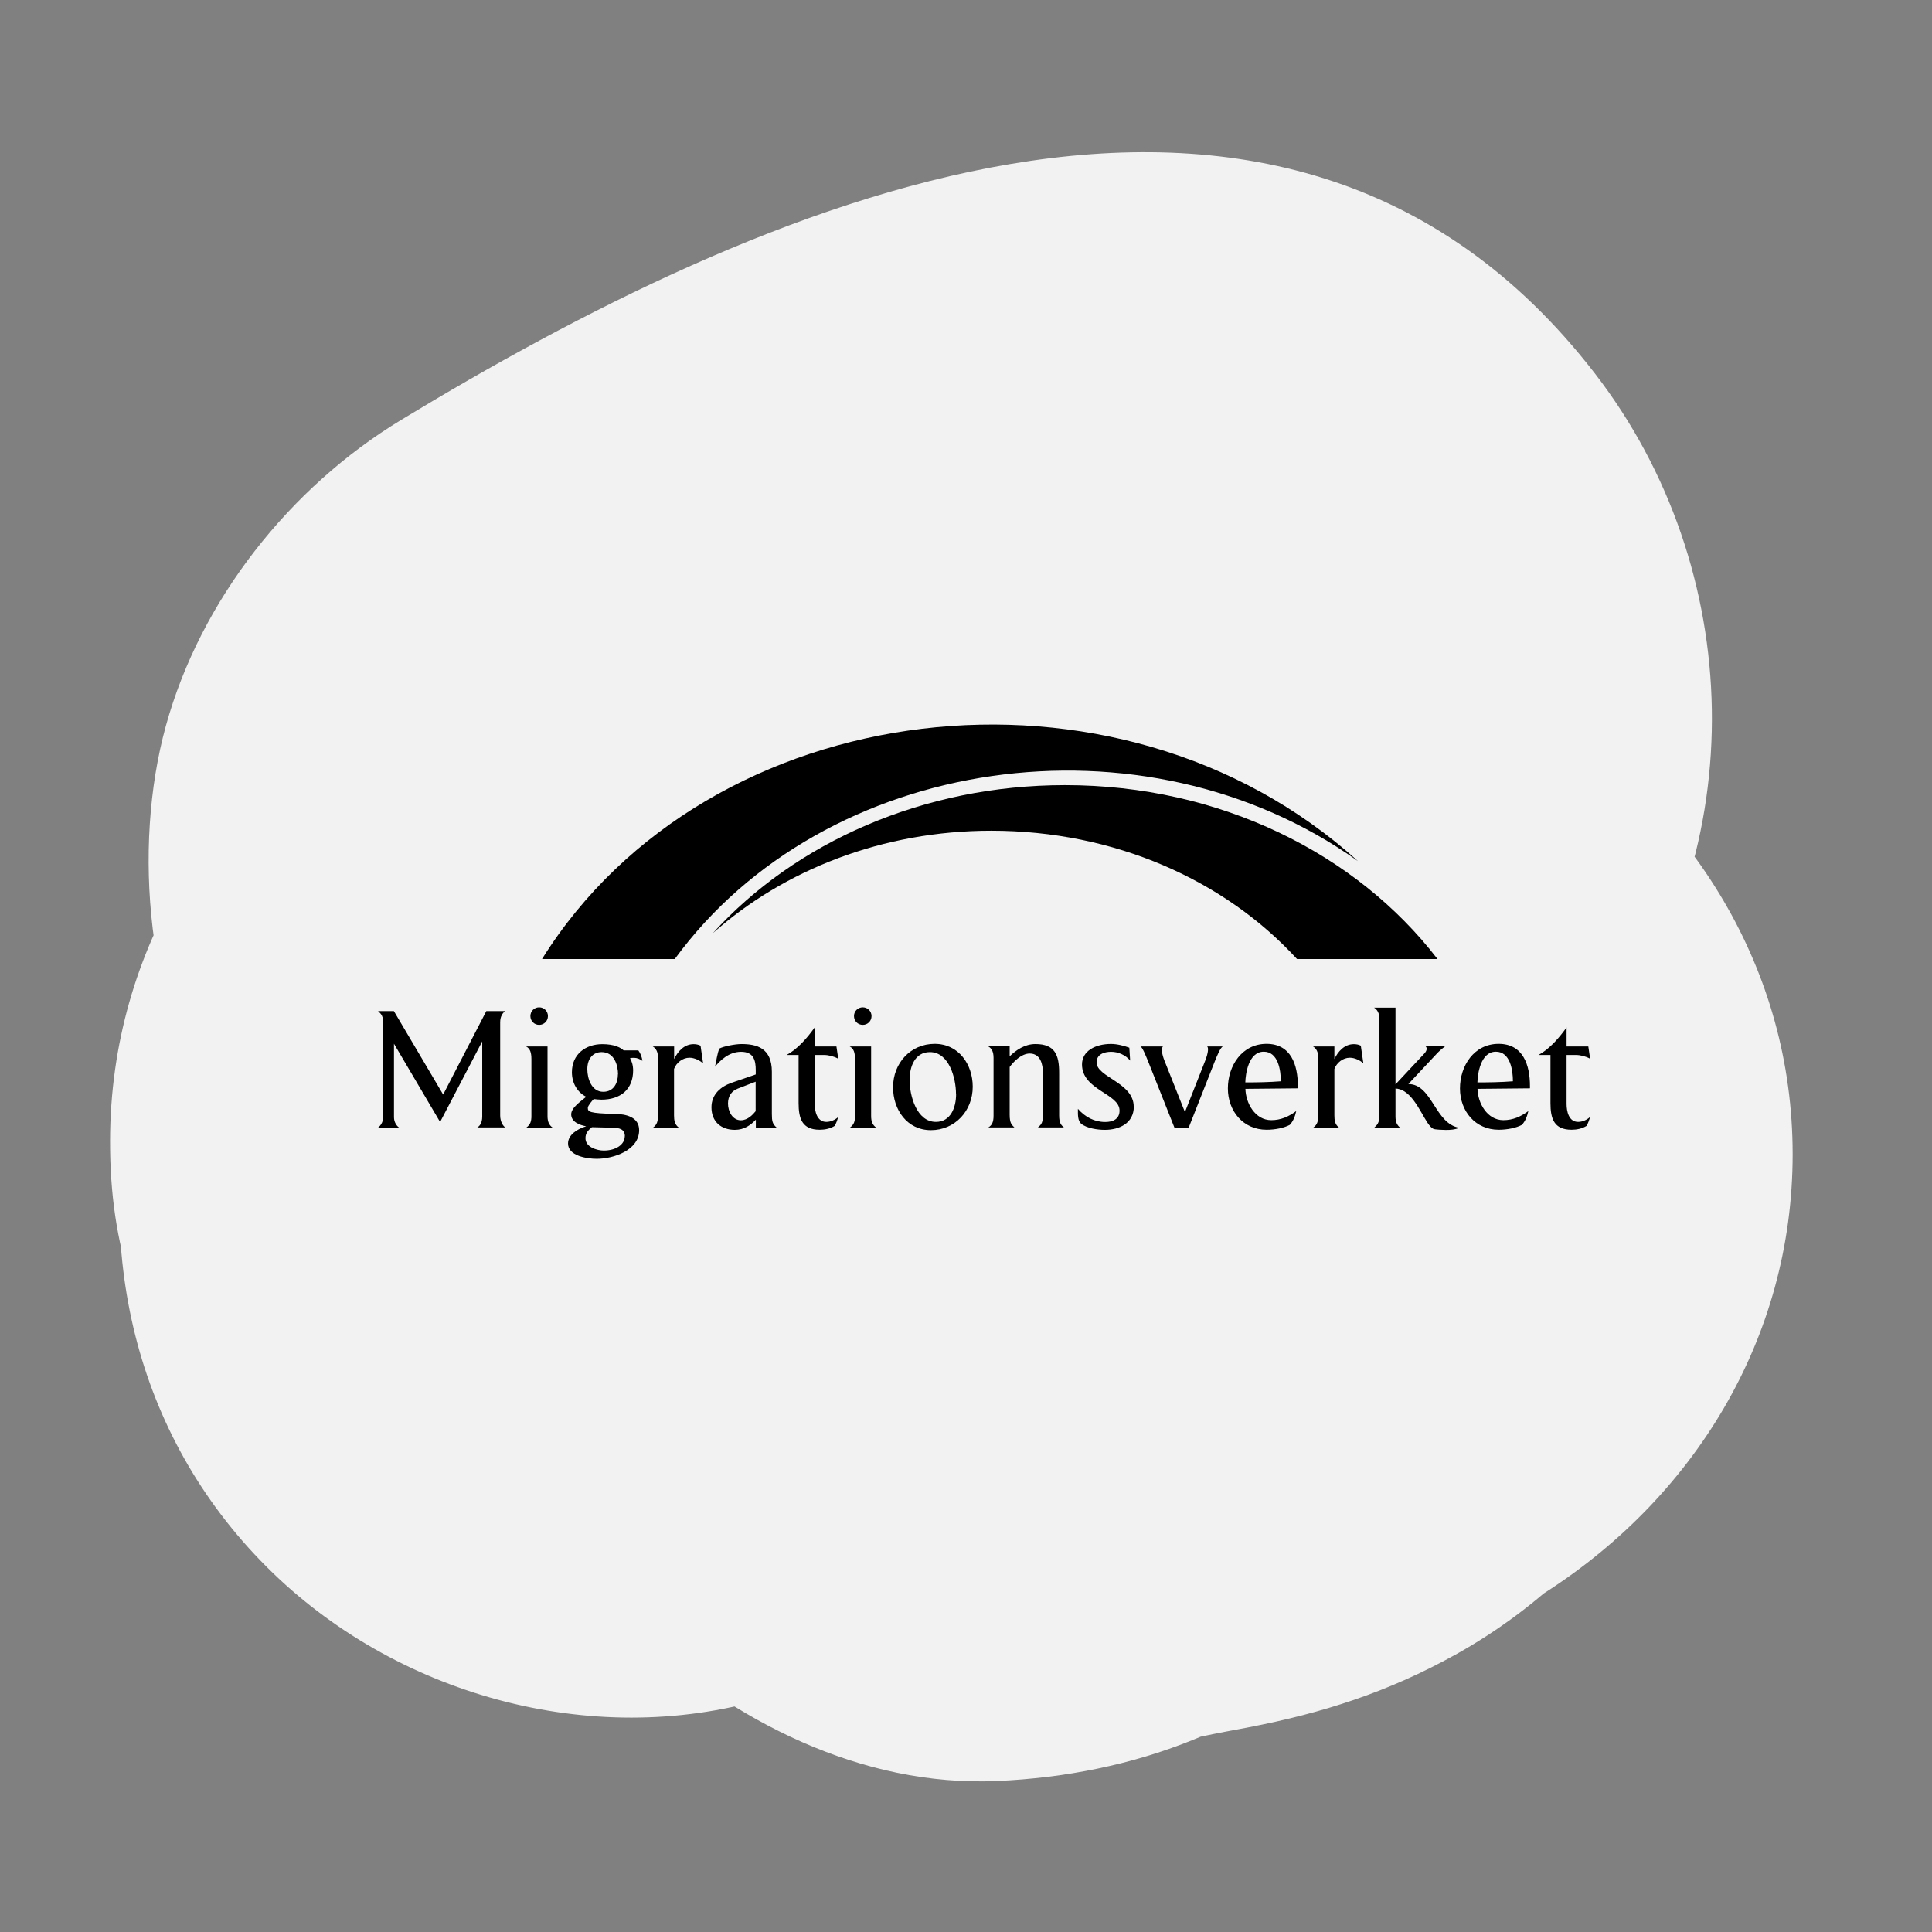
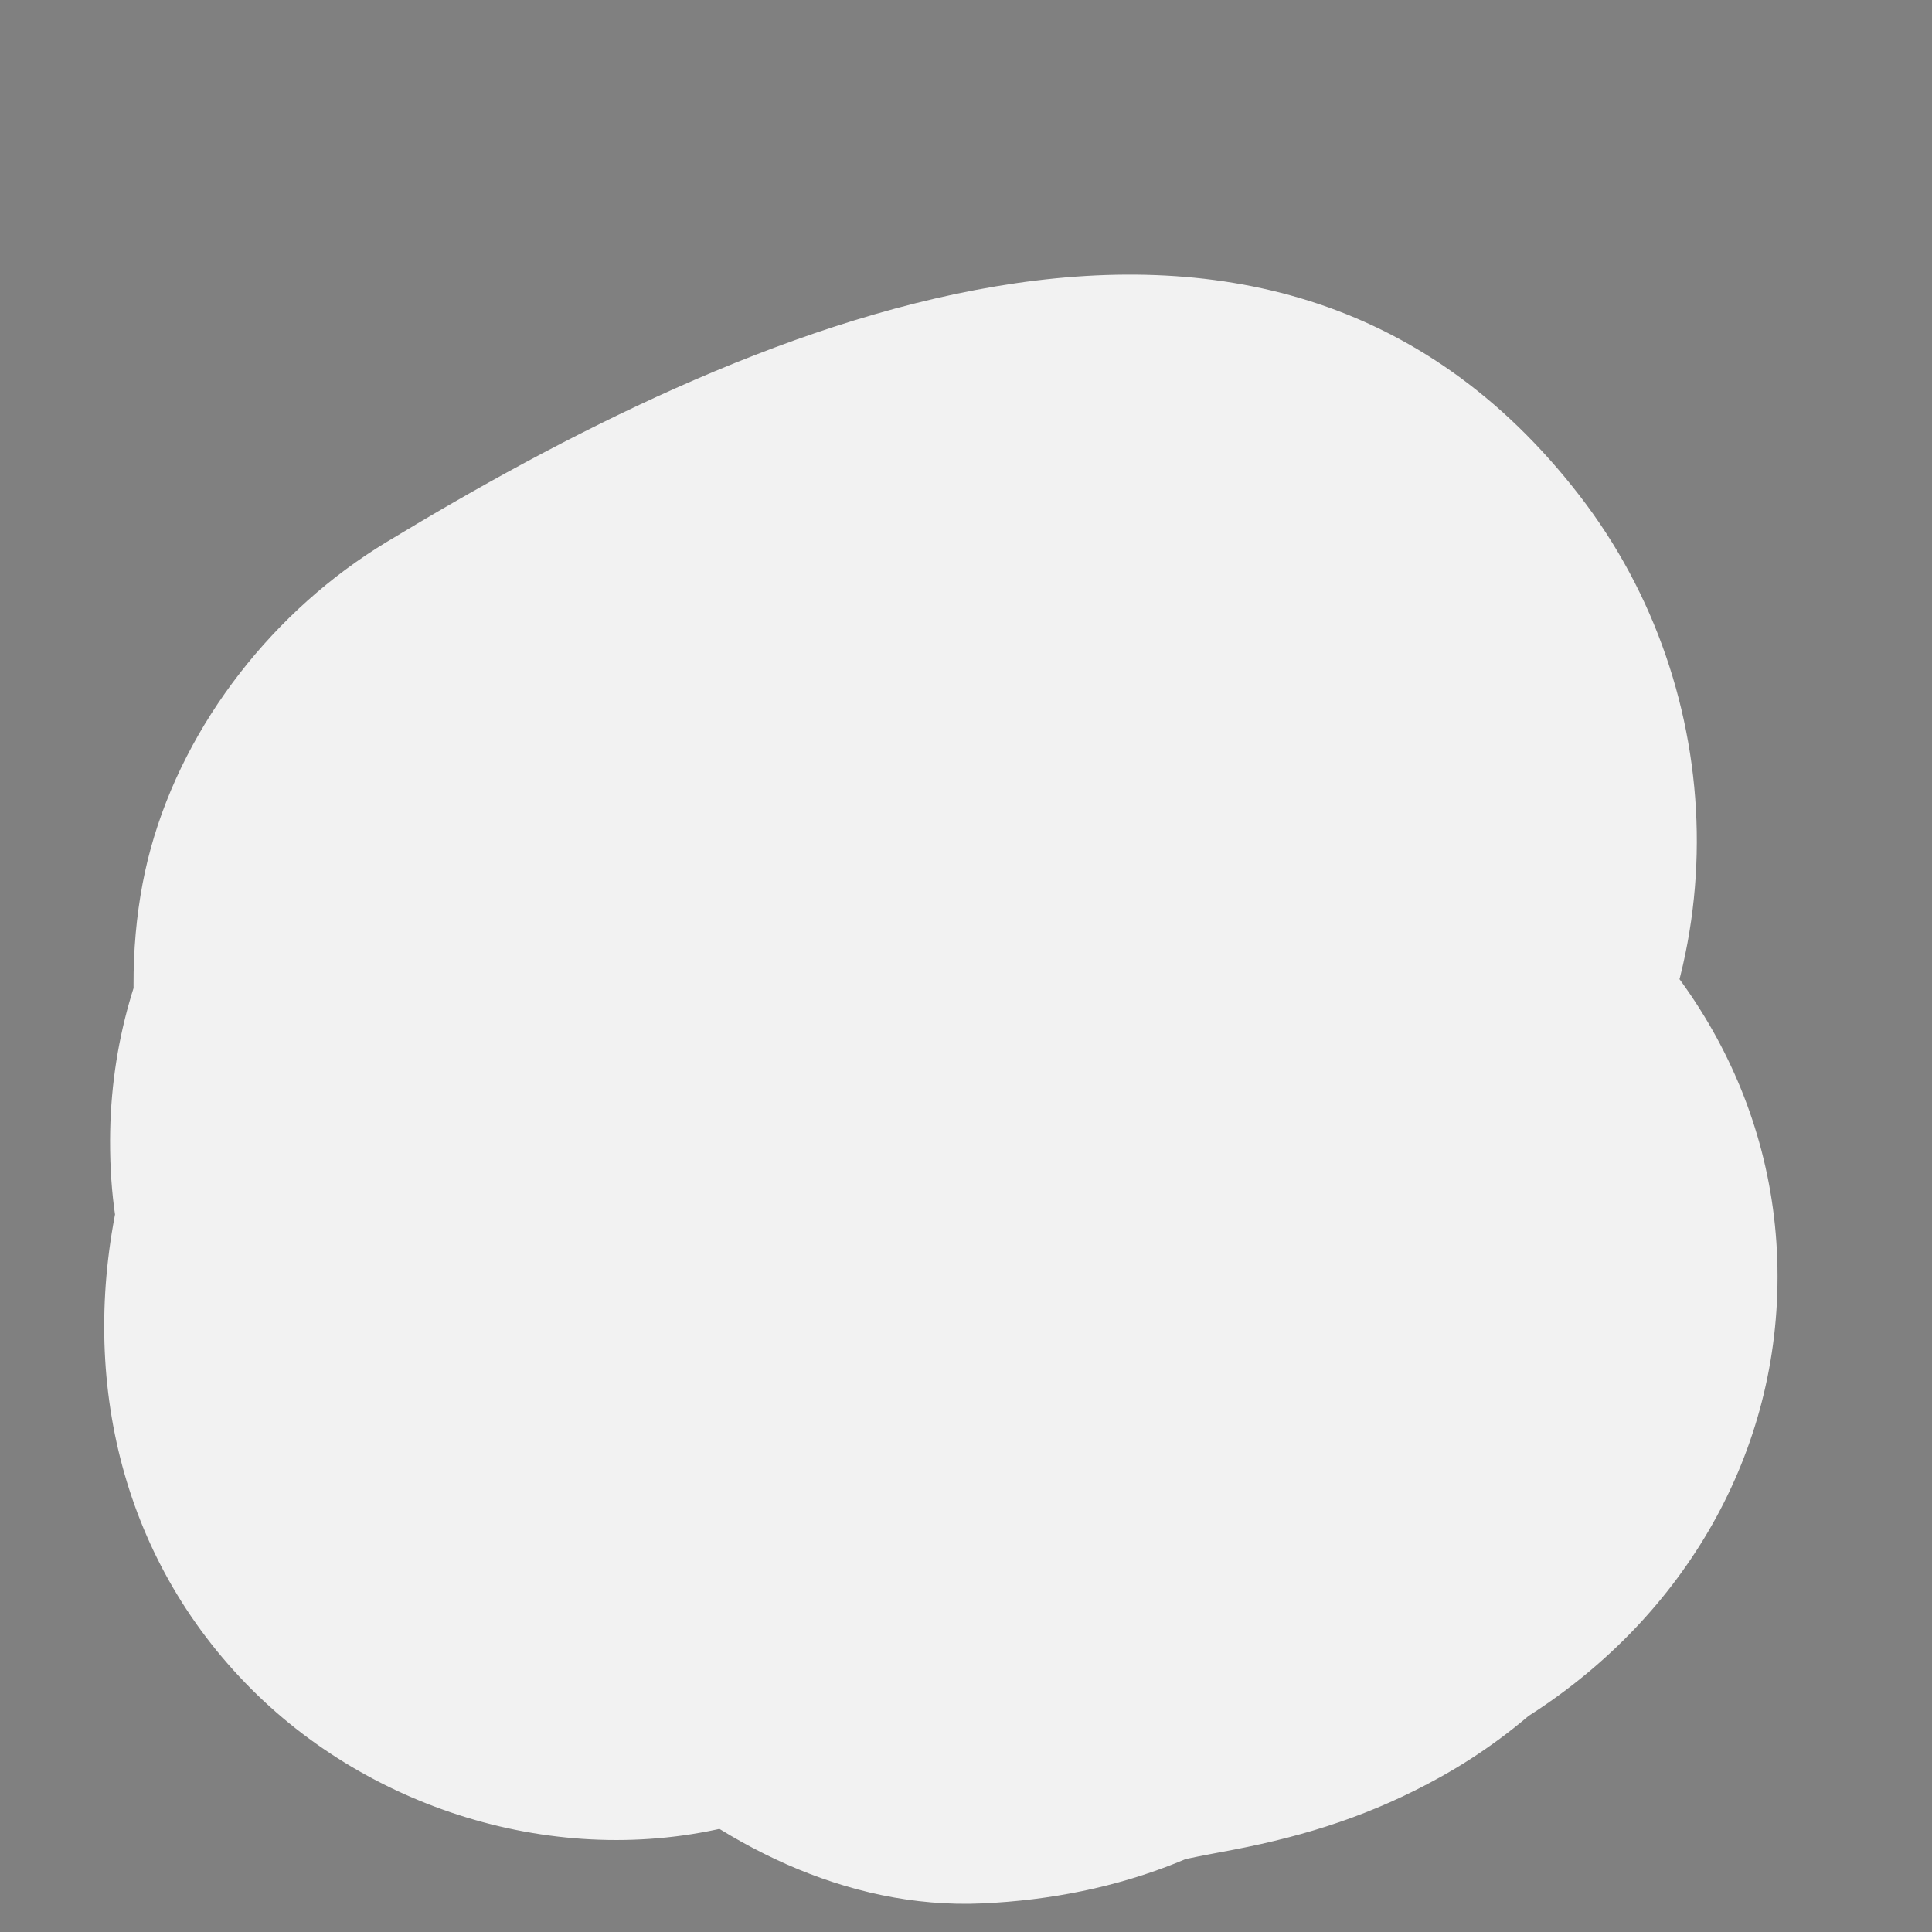
<svg xmlns="http://www.w3.org/2000/svg" id="Lager_1" viewBox="0 0 189.38 189.38">
  <rect x="0" y="0" width="189.38" height="189.38" fill="#808080" stroke="none" />
  <defs>
    <style>.cls-1{clip-path:url(#clippath-1);}.cls-2{clip-path:url(#clippath);}.cls-3{fill:none;}.cls-4{fill:#f7e9e7;}.cls-5{fill:#f2f2f2;}.cls-6{fill-rule:evenodd;}</style>
    <clipPath id="clippath">
-       <rect class="cls-3" x="36.46" y="70.32" width="120" height="43.96" />
-     </clipPath>
+       </clipPath>
    <clipPath id="clippath-1">
      <rect class="cls-3" x="36.46" y="70.32" width="120" height="43.96" />
    </clipPath>
  </defs>
  <path class="cls-4" d="m64.65,84.53c17.71-10.72,22.6-14.36,42.55-19.1,4.05-.96,9.8-.71,10.55,3.56.37,2.12-.86,4.16-2.1,5.89-8.07,11.24-18.95,20.26-31.26,25.91-6.74,3.09-13.89,5.2-20.38,8.82-6.49,3.62-.3,1.12-2.38,8.5,24.69-7.44,38.07-3.74,63.74-4.86,1.05-.05-3.17-1.45-4.17-1.79-10.36-3.48-.87,4.71-1.34,5.6-2.08,3.87-19.3,3.99-22.09,7.34" />
-   <path class="cls-5" d="m89.99,127.88c7.71-4.68,15.32-9.63,23.62-13.23-4,1.69-7.99,3.37-11.99,5.06,6.44-2.68,13.24-4.72,20.08-6.1l-13.35,1.79c1.64-.22,3.16-.26,4.81-.07l-13.35-1.79c.74.12,1.45.34,2.12.66-4-1.69-7.99-3.37-11.99-5.06l.89.54-10.16-7.85.73.71-7.85-10.16.54.88-5.06-11.99.32,1.07-1.79-13.35v1.57c.6-4.45,1.2-8.9,1.8-13.35l-.45,1.52c1.69-4,3.37-7.99,5.06-11.99-1,1.93-2.24,3.62-3.56,5.35l7.85-10.16c-4.3,5.41-9.15,10.21-14.59,14.46,3.39-2.62,6.77-5.23,10.16-7.85-5.56,4.17-11.49,7.54-17.89,10.26,4-1.69,7.99-3.37,11.99-5.06-10.46,4.28-21.58,7.68-31.21,13.68-15.57,9.69-25.88,25.49-25.93,44.36-.03,10.75,2.86,17.59,7.61,26.99-1.69-4-3.37-7.99-5.06-11.99.18.42.28.85.32,1.31-.6-4.45-1.2-8.9-1.79-13.35.05.68.02,1.35-.11,2.02l1.79-13.35-.31,1.35c-4.09,17.66-.15,35.79,12.91,48.84,12.49,12.49,31.73,17.93,48.84,12.91,5.88-1.73,11.81-3.06,17.88-3.89-4.45.6-8.9,1.2-13.35,1.79,7.87-.95,15.74-.99,23.65-.86,15.78.25,33.89,1.57,47.69-7.06,15.13-9.46,24.86-25.25,24.86-43.35s-9.78-33.71-24.86-43.35c-3.98-2.54-9.5-4.31-13.92-5.92-1.25-.46-2.52-.94-3.8-1.27-17.87-4.61-38.99-1.4-52.08,12.74-14.47,15.64-18.64,36.54-10.38,56.11,3.32,7.88,7.58,12.85,13.01,19.83-2.62-3.39-5.23-6.77-7.85-10.16.26.35.49.67.67,1.07l-6.85-25.34v.18c2.28-8.45,4.57-16.89,6.85-25.34l-.29.42c2.62-3.39,5.23-6.77,7.85-10.16l-.41.39,10.16-7.85c-.6.42-1.16.71-1.83,1.01l11.99-5.06c-3.86,1.45-8.01,1.95-12.03,2.78-11.08,2.29-21.58,7.73-29.69,15.66-9.14,8.94-14.7,22.77-14.7,35.5s5.47,27.02,14.7,35.5c9.57,8.78,22.13,15.3,35.5,14.7s25.75-5.17,35.5-14.7l.37-.36c-3.39,2.62-6.77,5.23-10.16,7.85.56-.4,1.09-.66,1.73-.94-4,1.69-7.99,3.37-11.99,5.06,2.97-1.08,6.12-1.58,9.22-2.18,7.17-1.38,13.64-3.44,20.25-7.12,16.21-9.02,27.32-26.37,27.39-45.16.03-8.79-2.73-18.61-7.21-26.16-2.56-4.3-6.27-8.18-9.38-12.13,2.62,3.39,5.23,6.77,7.85,10.16-.52-.69-1.01-1.37-1.42-2.13l5.06,11.99-.17-.45,1.79,13.35-.05-.39c-.6,4.45-1.2,8.9-1.79,13.35l.09-.31c-4.3,7.38-8.61,14.77-12.91,22.15l.26-.23c-7.38,4.3-14.77,8.61-22.15,12.91l.44-.12-13.35,1.79h.65c-4.45-.6-8.9-1.2-13.35-1.8,2.31.34,4.54,1.18,6.71,2.01-4-1.69-7.99-3.37-11.99-5.06.37.12.72.29,1.04.52v-86.7l-.15.1,25.34-6.85c-10.99.43-21.96-.14-32.94.07-14.81.29-29.91,2.4-44.14,6.58l61.75,61.75c3.5-15.12,2.84-30.99-5.61-44.48l5.06,11.99-.11-.27c.6,4.45,1.2,8.9,1.79,13.35v-.26c-2.28,8.45-4.57,16.89-6.85,25.34l.16-.28c-2.62,3.39-5.23,6.77-7.85,10.16l.34-.33-10.16,7.85c2.66-1.89,5.72-3.24,8.69-4.55l-11.99,5.06c9.67-4.08,19.68-7.48,29.04-12.26,8.91-4.54,16.93-11.01,24.57-17.34s13.86-14.55,19.98-22.66c14.76-19.56,14.01-47-.78-66.15-30.93-40.04-82.73-16.22-117,4.56-10.91,6.61-19.66,17.63-23.07,30-3.31,12.02-1.82,28.02,5.06,38.68s17.2,20.16,30,23.07c13.06,2.98,26.96,2.05,38.68-5.06h0Z" />
+   <path class="cls-5" d="m89.99,127.88c7.71-4.68,15.32-9.63,23.62-13.23-4,1.69-7.99,3.37-11.99,5.06,6.44-2.68,13.24-4.72,20.08-6.1l-13.35,1.79c1.64-.22,3.16-.26,4.81-.07l-13.35-1.79c.74.12,1.45.34,2.12.66-4-1.69-7.99-3.37-11.99-5.06l.89.54-10.16-7.85.73.71-7.85-10.16.54.88-5.06-11.99.32,1.07-1.79-13.35v1.57c.6-4.45,1.2-8.9,1.8-13.35l-.45,1.52c1.69-4,3.37-7.99,5.06-11.99-1,1.93-2.24,3.62-3.56,5.35l7.85-10.16c-4.3,5.41-9.15,10.21-14.59,14.46,3.39-2.62,6.77-5.23,10.16-7.85-5.56,4.17-11.49,7.54-17.89,10.26,4-1.69,7.99-3.37,11.99-5.06-10.46,4.28-21.58,7.68-31.21,13.68-15.57,9.69-25.88,25.49-25.93,44.36-.03,10.75,2.86,17.59,7.61,26.99-1.69-4-3.37-7.99-5.06-11.99.18.42.28.85.32,1.31-.6-4.45-1.2-8.9-1.79-13.35.05.68.02,1.35-.11,2.02c-4.09,17.66-.15,35.79,12.91,48.84,12.49,12.49,31.73,17.93,48.84,12.91,5.88-1.73,11.81-3.06,17.88-3.89-4.45.6-8.9,1.2-13.35,1.79,7.87-.95,15.74-.99,23.65-.86,15.78.25,33.89,1.57,47.69-7.06,15.13-9.46,24.86-25.25,24.86-43.35s-9.78-33.71-24.86-43.35c-3.98-2.54-9.5-4.31-13.92-5.92-1.25-.46-2.52-.94-3.8-1.27-17.87-4.61-38.99-1.4-52.08,12.74-14.47,15.64-18.64,36.54-10.38,56.11,3.32,7.88,7.58,12.85,13.01,19.83-2.62-3.39-5.23-6.77-7.85-10.16.26.35.49.67.67,1.07l-6.85-25.34v.18c2.28-8.45,4.57-16.89,6.85-25.34l-.29.42c2.62-3.39,5.23-6.77,7.85-10.16l-.41.39,10.16-7.85c-.6.42-1.16.71-1.83,1.01l11.99-5.06c-3.86,1.45-8.01,1.95-12.03,2.78-11.08,2.29-21.58,7.73-29.69,15.66-9.14,8.94-14.7,22.77-14.7,35.5s5.47,27.02,14.7,35.5c9.57,8.78,22.13,15.3,35.5,14.7s25.75-5.17,35.5-14.7l.37-.36c-3.39,2.62-6.77,5.23-10.16,7.85.56-.4,1.09-.66,1.73-.94-4,1.69-7.99,3.37-11.99,5.06,2.97-1.08,6.12-1.58,9.22-2.18,7.17-1.38,13.64-3.44,20.25-7.12,16.21-9.02,27.32-26.37,27.39-45.16.03-8.79-2.73-18.61-7.21-26.16-2.56-4.3-6.27-8.18-9.38-12.13,2.62,3.39,5.23,6.77,7.85,10.16-.52-.69-1.01-1.37-1.42-2.13l5.06,11.99-.17-.45,1.79,13.35-.05-.39c-.6,4.45-1.2,8.9-1.79,13.35l.09-.31c-4.3,7.38-8.61,14.77-12.91,22.15l.26-.23c-7.38,4.3-14.77,8.61-22.15,12.91l.44-.12-13.35,1.79h.65c-4.45-.6-8.9-1.2-13.35-1.8,2.31.34,4.54,1.18,6.71,2.01-4-1.69-7.99-3.37-11.99-5.06.37.12.72.29,1.04.52v-86.7l-.15.1,25.34-6.85c-10.99.43-21.96-.14-32.94.07-14.81.29-29.91,2.4-44.14,6.58l61.75,61.75c3.5-15.12,2.84-30.99-5.61-44.48l5.06,11.99-.11-.27c.6,4.45,1.2,8.9,1.79,13.35v-.26c-2.28,8.45-4.57,16.89-6.85,25.34l.16-.28c-2.62,3.39-5.23,6.77-7.85,10.16l.34-.33-10.16,7.85c2.66-1.89,5.72-3.24,8.69-4.55l-11.99,5.06c9.67-4.08,19.68-7.48,29.04-12.26,8.91-4.54,16.93-11.01,24.57-17.34s13.86-14.55,19.98-22.66c14.76-19.56,14.01-47-.78-66.15-30.93-40.04-82.73-16.22-117,4.56-10.91,6.61-19.66,17.63-23.07,30-3.31,12.02-1.82,28.02,5.06,38.68s17.2,20.16,30,23.07c13.06,2.98,26.96,2.05,38.68-5.06h0Z" />
  <g class="cls-2">
    <g class="cls-1">
      <path d="m140.91,94.01c-7.95-10.35-21.34-17.05-36.51-17.05-13.9,0-26.44,5.61-34.53,14.52,6.98-6.21,16.64-10.05,27.3-10.05,12.09,0,22.89,4.85,29.97,12.58h13.77Z" />
      <path d="m133.11,84.41c-21.03-15-52.33-10.44-66.97,9.6h-13.01c16.28-26.07,56.42-30.93,79.98-9.6" />
-       <path d="m49.54,110.52c-.23-.14-.51-.57-.51-1.18v-9.13c0-.6.25-.91.48-1.1h-1.84l-4.23,8.18-4.83-8.18h-1.55c.2.2.49.38.49,1.03v9.43c0,.44-.28.81-.48.95h2.04c-.22-.15-.49-.52-.49-1v-7.21l4.52,7.67,4.13-7.9v7.36c0,.69-.28.95-.48,1.07h2.75Z" />
      <path class="cls-6" d="m53.71,99.6c0-.48-.38-.86-.86-.86s-.86.38-.86.86.38.86.86.86.86-.38.86-.86m.44,10.92c-.32-.25-.48-.54-.48-1.13v-6.81h-2.1c.4.2.52.61.52,1.24v5.57c0,.51-.09.84-.49,1.13h2.55Z" />
      <path class="cls-6" d="m62.97,103.97c-.05-.35-.18-.72-.4-1.01h-1.44c-.31-.28-.92-.61-2.09-.61-1.63,0-2.98.98-2.98,2.75,0,1.09.55,1.98,1.4,2.41-.46.4-1.47,1.04-1.47,1.72,0,.75.84,1.06,1.47,1.17-.94.28-1.78.87-1.78,1.69,0,1.21,1.84,1.5,2.81,1.5,1.64,0,4.16-.83,4.16-2.81,0-1.29-1.3-1.58-2.36-1.59-2.58-.06-2.67-.22-2.67-.6,0-.21.44-.72.58-.86.25.03.51.06.75.06,1.87,0,3.11-1,3.11-2.87,0-.51-.15-.97-.31-1.18.12-.05.26-.05.4-.05.29,0,.58.12.81.29m-2.39,1.32c0,.84-.4,1.72-1.44,1.72-1.14,0-1.56-1.29-1.56-2.22,0-1.01.54-1.67,1.4-1.67,1.27,0,1.61,1.33,1.61,2.18m.66,6.07c0,.81-.87,1.4-2.06,1.4-.63,0-1.81-.32-1.79-1.23,0-.48.28-.78.63-1.06l2.09.05c.54.02,1.14.11,1.14.84" />
      <path d="m68.92,104.23l-.25-1.73c-.22-.11-.46-.15-.69-.15-.91,0-1.55.72-1.9,1.46v-1.23h-2.09c.48.29.51.81.51,1.21v5.52c0,.61-.11.95-.48,1.21h2.5c-.38-.31-.45-.67-.45-1.2v-4.54c.23-.61.83-1.1,1.52-1.1.49,0,1.03.28,1.32.55" />
      <path class="cls-6" d="m76.12,110.52c-.4-.35-.46-.63-.46-1.33v-4.14c0-2.35-1.52-2.71-2.98-2.71-.64,0-1.78.23-2.16.44-.21.43-.32,1.32-.43,1.78.49-.6,1.35-1.46,2.55-1.46,1.26,0,1.44.87,1.44,1.81v.41l-2.35.81c-1.1.38-1.99,1.15-1.99,2.41,0,1.4.94,2.21,2.29,2.21.92,0,1.55-.46,2.06-1v.77h2.04Zm-2.04-1.61c-.28.34-.78.9-1.46.9-.8,0-1.26-.84-1.26-1.64,0-.75.37-1.23.95-1.46l1.76-.68v2.87Z" />
-       <path d="m82.18,109.48c-.31.29-.75.49-1.18.49-.92,0-1.14-1.04-1.14-1.76v-4.8h.9c.46,0,1,.14,1.41.37l-.18-1.2h-2.13v-1.87c-.72,1.01-1.64,2.09-2.75,2.7h1.17v4.71c0,1.52.34,2.62,2.07,2.62.51,0,1.04-.11,1.47-.38.15-.26.26-.58.35-.87" />
      <path class="cls-6" d="m85.43,99.6c0-.48-.38-.86-.86-.86s-.86.38-.86.86.38.86.86.86.86-.38.86-.86m.44,10.92c-.32-.25-.48-.54-.48-1.13v-6.81h-2.1c.4.2.52.61.52,1.24v5.57c0,.51-.09.84-.49,1.13h2.55Z" />
-       <path class="cls-6" d="m95.35,106.52c0-2.19-1.38-4.2-3.73-4.2s-4.08,1.87-4.08,4.26c0,2.19,1.37,4.2,3.71,4.2s4.1-1.87,4.1-4.26m-1.63.72c0,1.35-.55,2.73-1.98,2.73-1.9,0-2.58-2.59-2.58-4.11,0-1.29.51-2.73,1.99-2.73,1.9,0,2.56,2.59,2.56,4.11" />
      <path d="m104.3,110.52c-.29-.23-.48-.44-.48-1.18v-4.19c0-1.73-.41-2.81-2.32-2.81-1.07,0-1.9.6-2.53,1.2v-.97h-2.1c.32.18.52.49.52,1.12v5.67c0,.63-.15.94-.51,1.15h2.55c-.25-.25-.46-.4-.46-1.24v-4.68c.34-.48,1.14-1.32,1.96-1.32,1.07,0,1.3,1.07,1.3,1.92v4.2c0,.78-.28.92-.49,1.12h2.55Z" />
      <path class="cls-6" d="m111.13,108.47c0-2.35-3.64-2.88-3.64-4.33,0-.8.75-1.04,1.43-1.04s1.41.31,1.86.86l-.08-1.26c-.49-.18-1.18-.37-1.79-.37-1.53,0-2.85.68-2.85,2.01,0,2.52,3.68,2.85,3.68,4.52,0,.84-.66,1.12-1.4,1.12-1.07,0-1.98-.49-2.68-1.29v.11c0,.43-.03,1.06.32,1.35.57.46,1.63.6,2.32.6,1.44,0,2.84-.66,2.84-2.29" />
      <path d="m119.85,102.58h-1.52c.14.11.12.6-.2,1.41l-1.98,5.02-1.99-5c-.28-.69-.34-1.23-.17-1.43h-2.19c.2.11.52.9.87,1.78l2.45,6.17h1.4l2.5-6.35c.34-.86.6-1.44.83-1.6" />
      <path class="cls-6" d="m127.22,106.7v-.25c0-2.04-.66-4.13-3.07-4.13s-3.79,2.15-3.79,4.37,1.5,4.05,3.8,4.05c.83,0,1.72-.18,2.27-.48.34-.37.52-.84.63-1.35-.74.54-1.5.89-2.45.89-1.58,0-2.5-1.67-2.53-3.07l5.14-.05Zm-1.67-.71c-1.17.09-2.3.11-3.48.11.02-.83.31-3.01,1.81-3.01,1.41,0,1.67,1.82,1.67,2.9" />
      <path d="m133.64,104.23l-.25-1.73c-.21-.11-.46-.15-.69-.15-.91,0-1.55.72-1.9,1.46v-1.23h-2.09c.48.29.51.81.51,1.21v5.52c0,.61-.11.95-.48,1.21h2.5c-.38-.31-.44-.67-.44-1.2v-4.54c.23-.61.83-1.1,1.52-1.1.49,0,1.03.28,1.32.55" />
      <path d="m143.05,110.55c-2.41-.4-2.65-4.29-5-4.29l2.79-2.98c.23-.25.54-.51.8-.71h-1.89c.15.15.14.41-.14.71l-2.82,3.01v-7.52h-2.1c.35.21.52.6.52,1.07v9.59c0,.61-.23.86-.49,1.09h2.5c-.28-.26-.43-.52-.43-1.09v-2.73c.29,0,.66.14.87.28,1.37.87,2.07,3.31,2.84,3.67.15.08,1,.11,1.21.11.48,0,.89-.03,1.33-.2" />
      <path class="cls-6" d="m149.97,106.7v-.25c0-2.04-.66-4.13-3.07-4.13s-3.79,2.15-3.79,4.37,1.5,4.05,3.8,4.05c.83,0,1.72-.18,2.27-.48.34-.37.52-.84.63-1.35-.74.54-1.5.89-2.45.89-1.58,0-2.5-1.67-2.53-3.07l5.14-.05Zm-1.67-.71c-1.17.09-2.3.11-3.48.11.02-.83.31-3.01,1.81-3.01,1.41,0,1.67,1.82,1.67,2.9" />
      <path d="m155.87,109.48c-.31.29-.75.49-1.18.49-.92,0-1.13-1.04-1.13-1.76v-4.8h.9c.46,0,1,.14,1.41.37l-.18-1.2h-2.13v-1.87c-.72,1.01-1.64,2.09-2.75,2.7h1.17v4.71c0,1.52.34,2.62,2.07,2.62.51,0,1.04-.11,1.47-.38.15-.26.26-.58.35-.87" />
    </g>
  </g>
</svg>